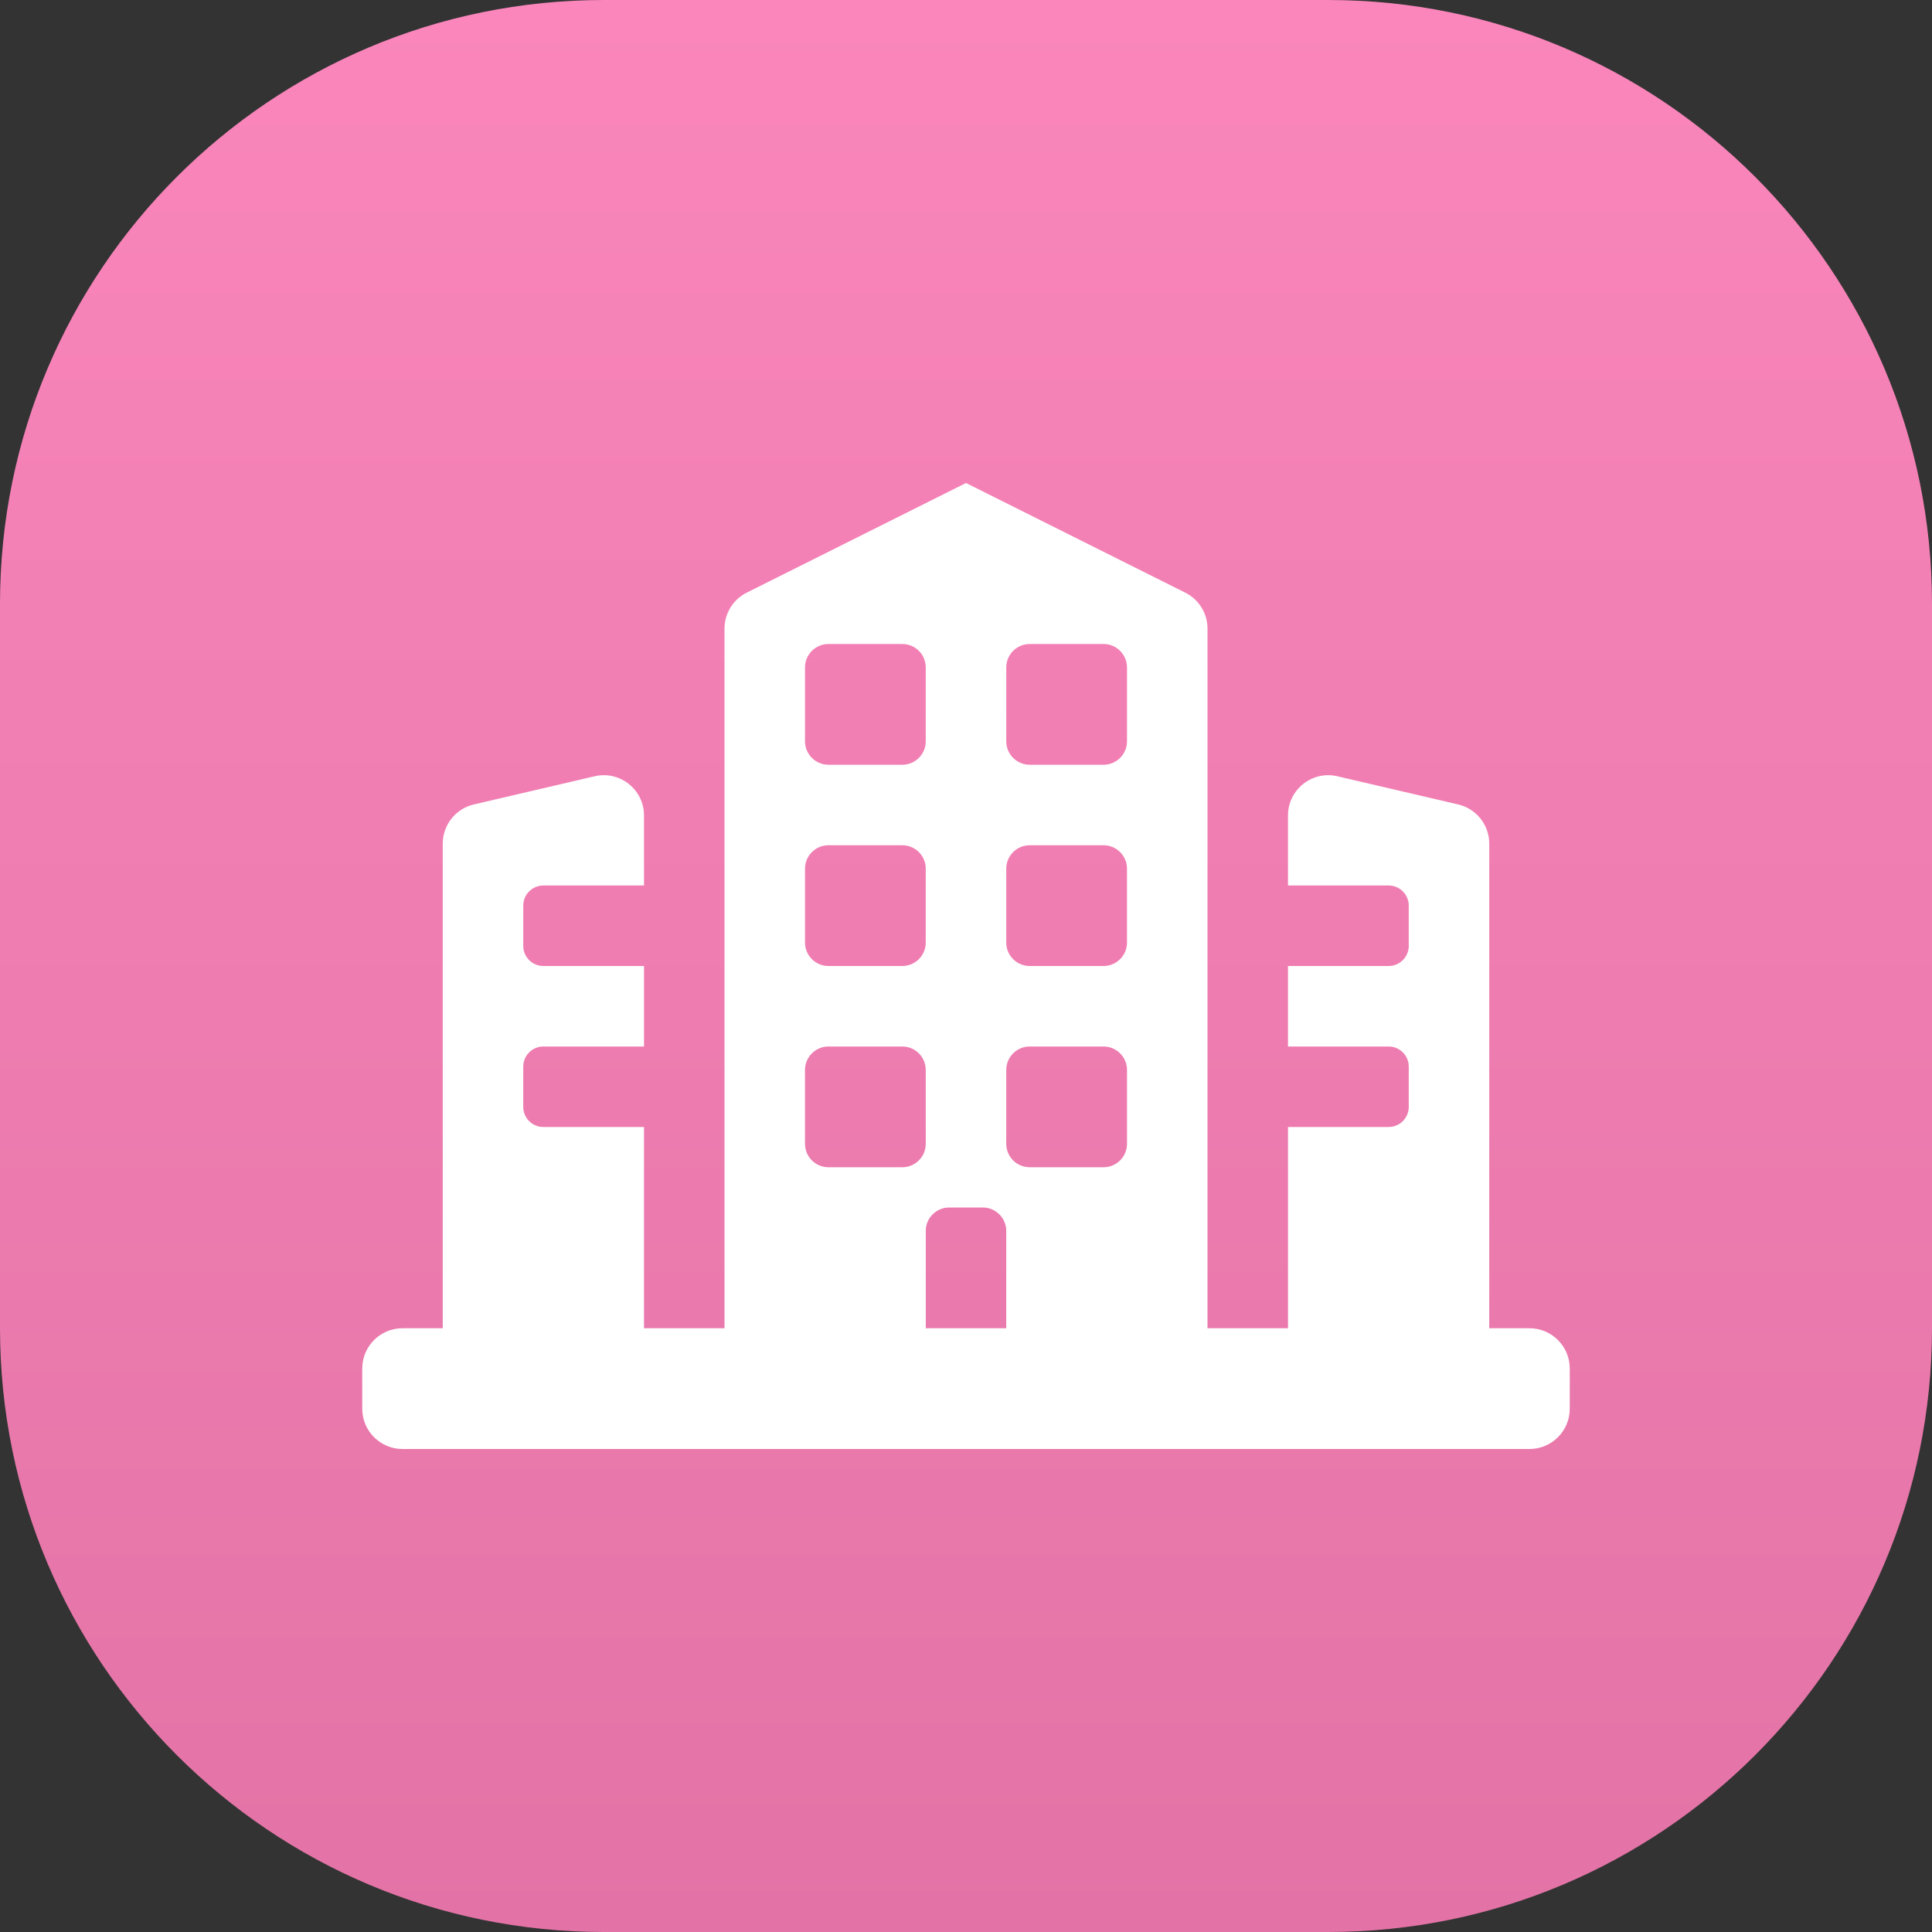
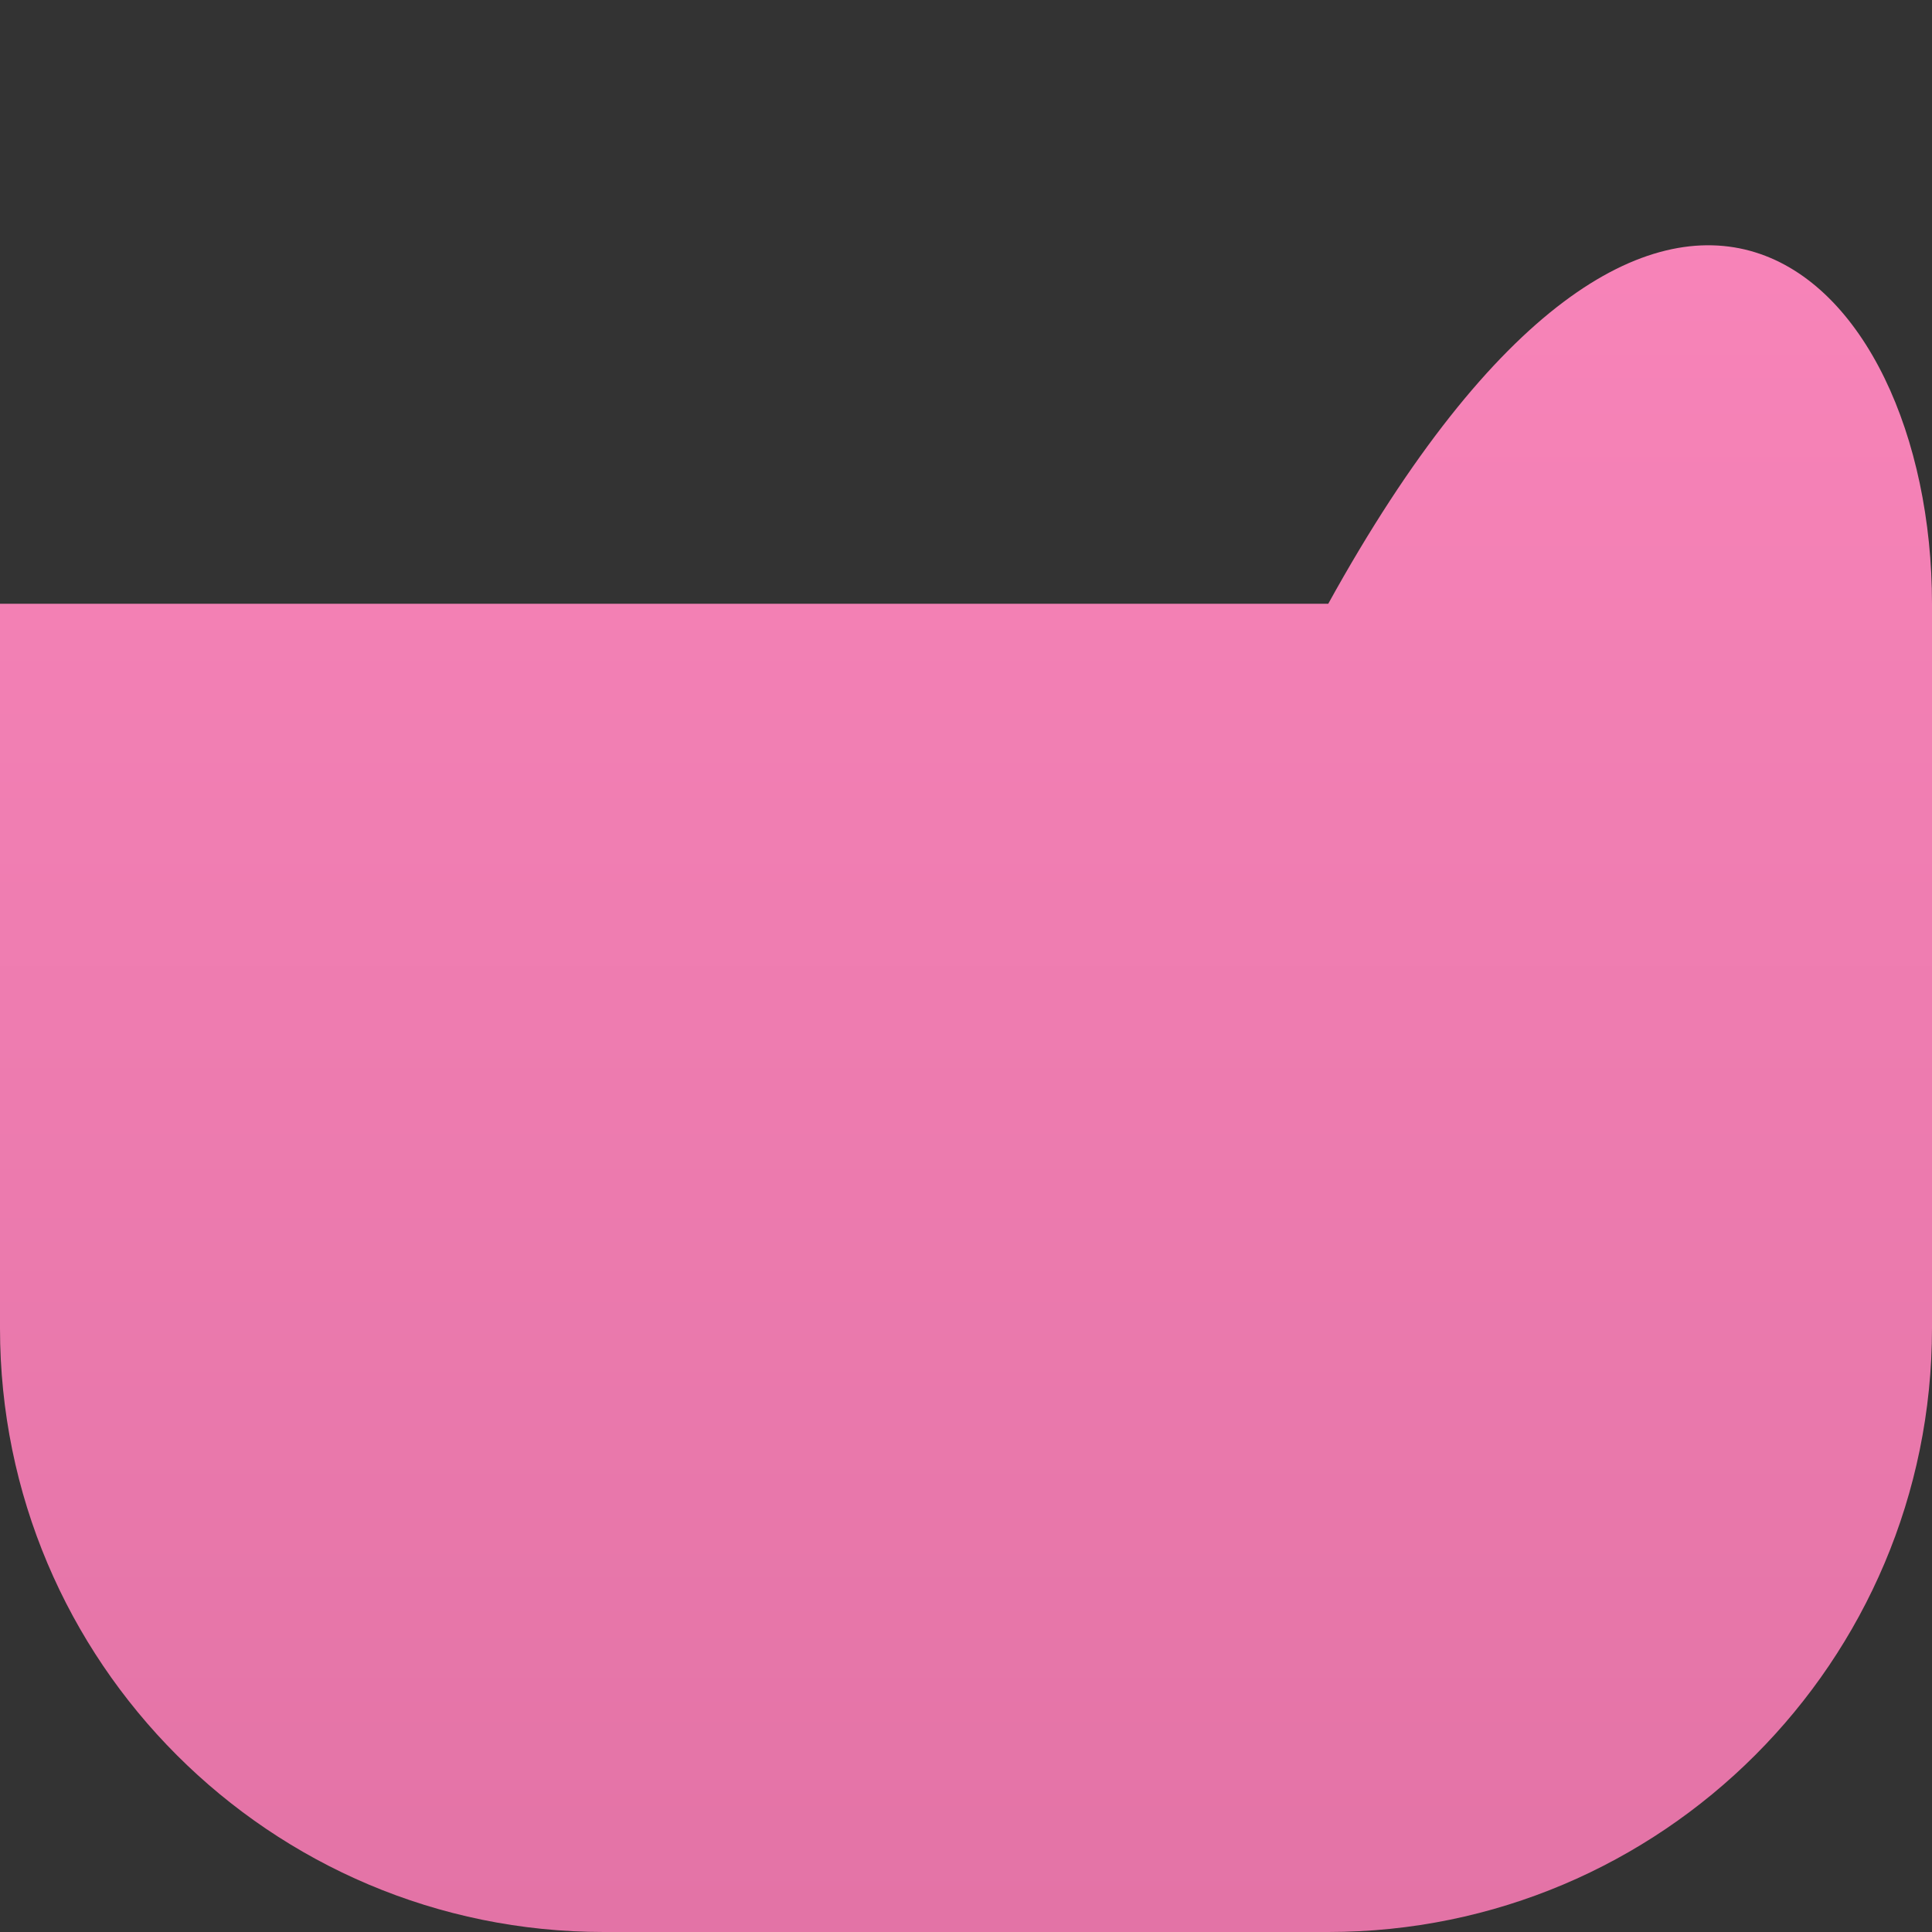
<svg xmlns="http://www.w3.org/2000/svg" width="48" height="48" viewBox="0 0 48 48" fill="none">
  <rect x="0" y="0" width="48" height="48" fill="#333333" stroke="none" />
-   <path d="M0 15C0 6.716 6.716 0 15 0H33C41.284 0 48 6.716 48 15V33C48 41.284 41.284 48 33 48H15C6.716 48 0 41.284 0 33V15Z" fill="url(#paint0_linear_5205_1479)" />
-   <path fill-rule="evenodd" clip-rule="evenodd" d="M18 15.618C18 15.239 18.214 14.893 18.553 14.724L24 12L29.447 14.724C29.786 14.893 30 15.239 30 15.618V33L32 33V28H34.5C34.776 28 35 27.776 35 27.5V26.5C35 26.224 34.776 26 34.5 26H32V24H34.5C34.776 24 35 23.776 35 23.5V22.5C35 22.224 34.776 22 34.5 22H32V20.26C32 19.616 32.6 19.14 33.227 19.286L36.227 19.986C36.68 20.092 37 20.495 37 20.96V33L38 33C38.552 33 39 33.448 39 34V35C39 35.552 38.552 36 38 36H10C9.448 36 9 35.552 9 35V34C9 33.448 9.448 33 10 33L11 33V20.96C11 20.495 11.32 20.092 11.773 19.986L14.773 19.286C15.4 19.14 16 19.616 16 20.26V22L13.5 22C13.224 22 13 22.224 13 22.5V23.5C13 23.776 13.224 24 13.5 24H16V26H13.5C13.224 26 13 26.224 13 26.5V27.5C13 27.776 13.224 28 13.5 28H16V33L18 33V15.618ZM25 33V30.583C25 30.261 24.739 30 24.417 30H23.583C23.261 30 23 30.261 23 30.583V33H25ZM20 16.583C20 16.261 20.261 16 20.583 16H22.417C22.739 16 23 16.261 23 16.583V18.417C23 18.739 22.739 19 22.417 19H20.583C20.261 19 20 18.739 20 18.417V16.583ZM20 21.583C20 21.261 20.261 21 20.583 21H22.417C22.739 21 23 21.261 23 21.583V23.417C23 23.739 22.739 24 22.417 24H20.583C20.261 24 20 23.739 20 23.417V21.583ZM20.583 26C20.261 26 20 26.261 20 26.583V28.417C20 28.739 20.261 29 20.583 29H22.417C22.739 29 23 28.739 23 28.417V26.583C23 26.261 22.739 26 22.417 26H20.583ZM25 16.583C25 16.261 25.261 16 25.583 16H27.417C27.739 16 28 16.261 28 16.583V18.417C28 18.739 27.739 19 27.417 19H25.583C25.261 19 25 18.739 25 18.417V16.583ZM25.583 21C25.261 21 25 21.261 25 21.583V23.417C25 23.739 25.261 24 25.583 24H27.417C27.739 24 28 23.739 28 23.417V21.583C28 21.261 27.739 21 27.417 21H25.583ZM25 26.583C25 26.261 25.261 26 25.583 26H27.417C27.739 26 28 26.261 28 26.583V28.417C28 28.739 27.739 29 27.417 29H25.583C25.261 29 25 28.739 25 28.417V26.583Z" fill="white" />
+   <path d="M0 15H33C41.284 0 48 6.716 48 15V33C48 41.284 41.284 48 33 48H15C6.716 48 0 41.284 0 33V15Z" fill="url(#paint0_linear_5205_1479)" />
  <defs>
    <linearGradient id="paint0_linear_5205_1479" x1="24" y1="7.15256e-07" x2="24" y2="48" gradientUnits="userSpaceOnUse">
      <stop stop-color="#FA86BB" />
      <stop offset="1" stop-color="#E373A6" />
    </linearGradient>
  </defs>
</svg>